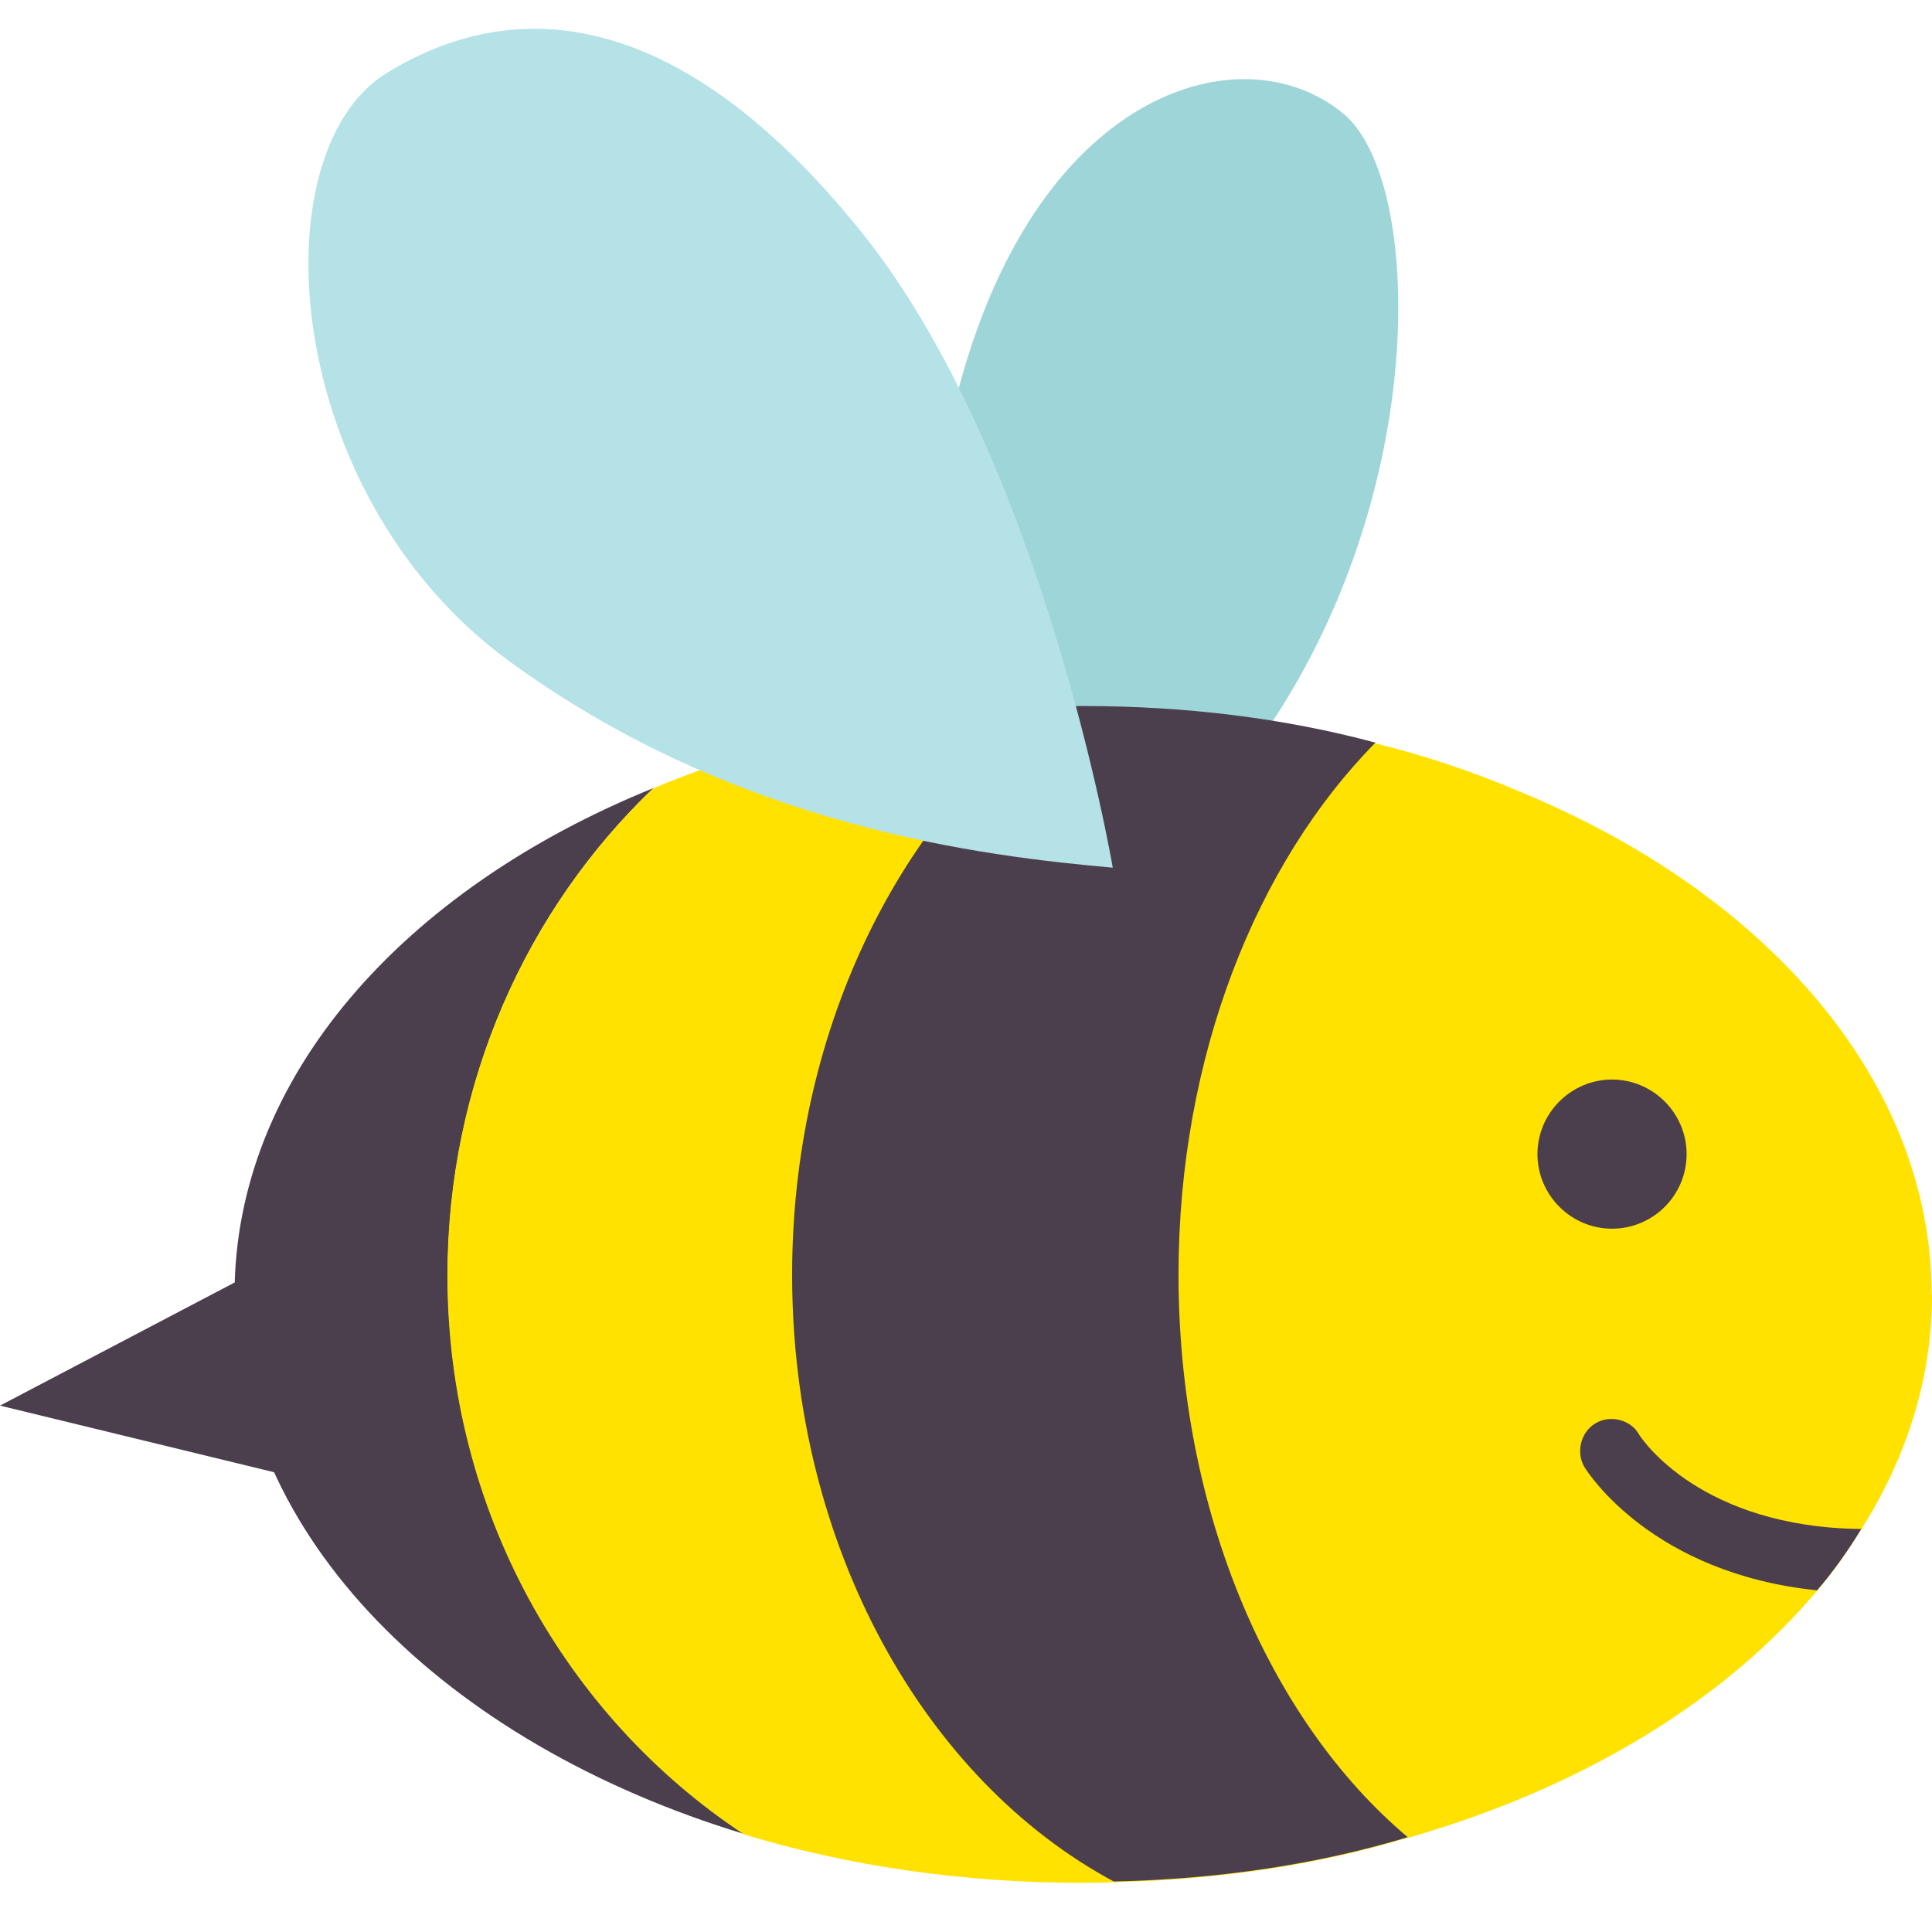
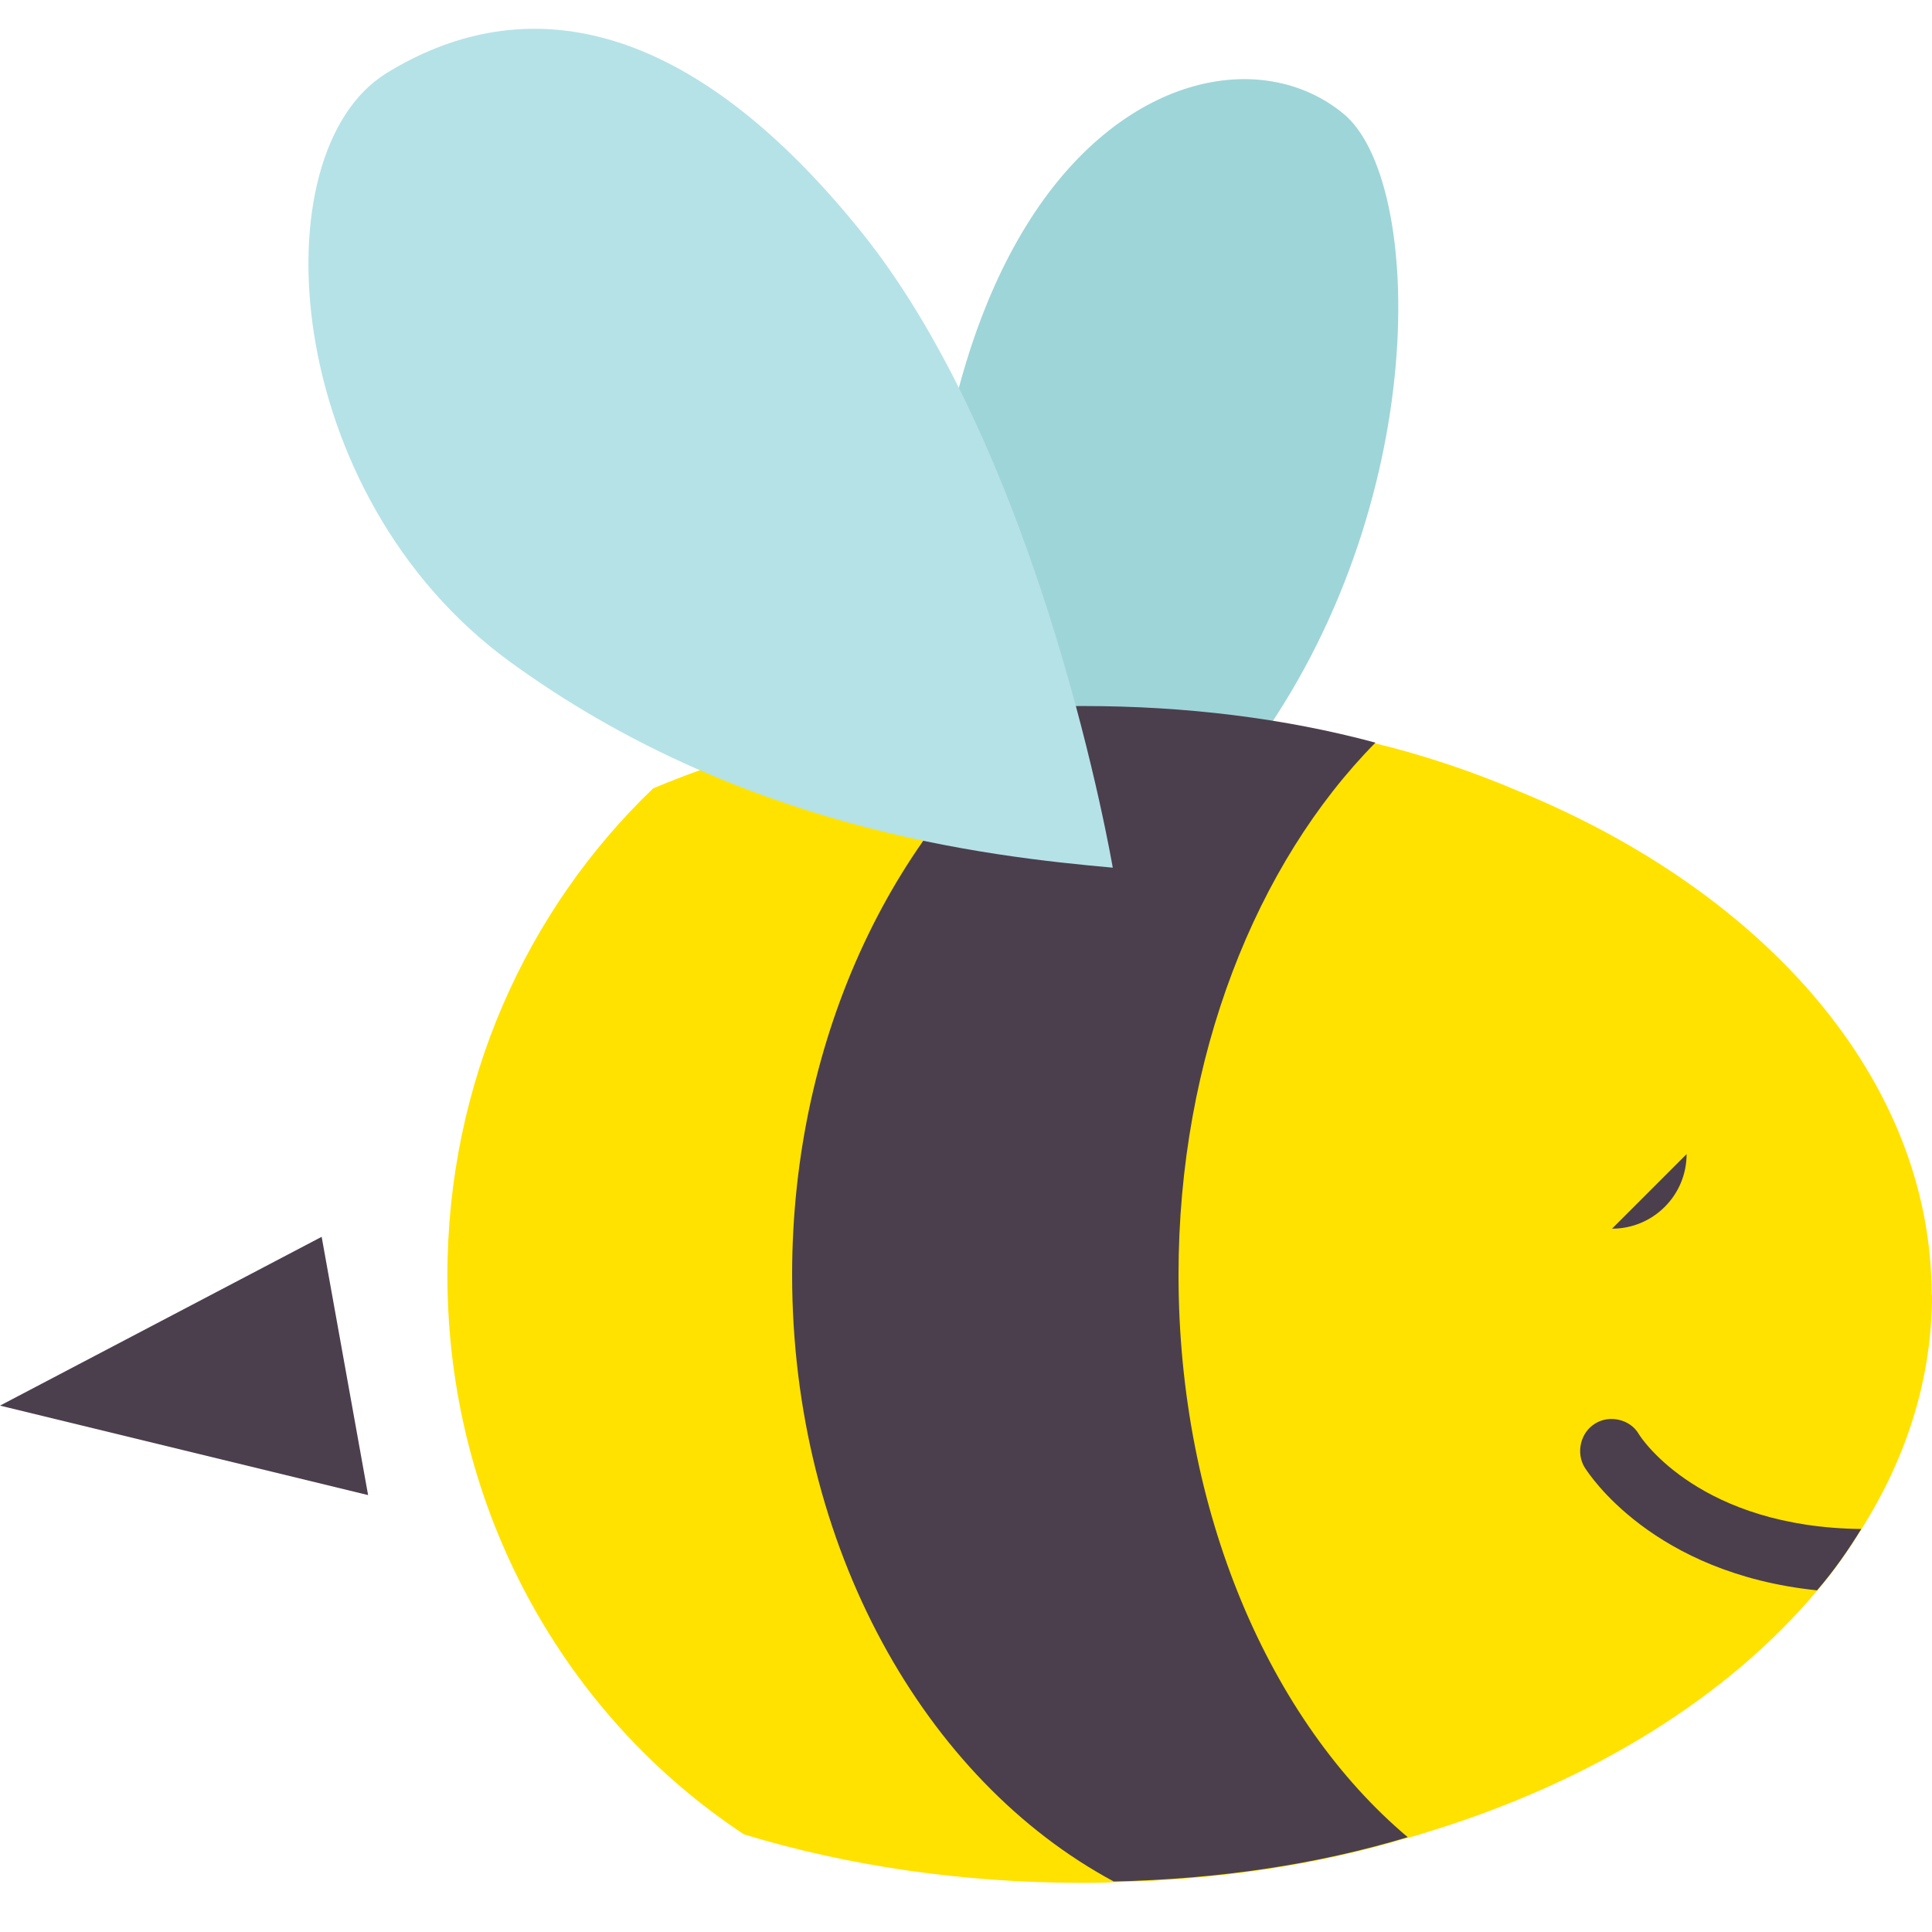
<svg xmlns="http://www.w3.org/2000/svg" id="Vrstva_1" viewBox="0 0 57 57">
  <defs>
    <style>.cls-1{fill:#4b3f4d;}.cls-1,.cls-2,.cls-3,.cls-4{stroke-width:0px;}.cls-2{fill:#b5e2e7;}.cls-3{fill:#9ed5d8;}.cls-4{fill:#ffe200;}</style>
  </defs>
  <path class="cls-3" d="m27.41,17.58c.02-.43.08-6.39,2.86-10.91,2.78-4.52,6.97-5.28,9.36-3.32,2.4,1.96,2.63,11.59-2.71,18.83-5.34,7.24-9.83,3.07-9.52-4.6" />
-   <path class="cls-1" d="m21.96,54.11c-8.84-2.68-15.04-8.8-15.04-15.92,0-6.38,4.97-11.95,12.36-14.94-3.73,3.56-6.07,8.68-6.07,14.37,0,6.93,3.49,13.03,8.75,16.49" />
  <path class="cls-4" d="m57,38.2c0,2.46-.74,4.78-2.08,6.91-.38.62-.81,1.24-1.31,1.82-2.63,3.13-6.62,5.62-11.43,7.1-.22.07-.43.14-.65.19-2.68.81-5.59,1.24-8.68,1.31-.31.02-.6.02-.91.02-3.54,0-6.93-.5-9.99-1.43-5.26-3.47-8.75-9.56-8.75-16.49,0-5.69,2.34-10.8,6.07-14.37,3.47-1.46,7.48-2.29,11.76-2.39.31-.02.6-.02.91-.02,3.04,0,5.95.36,8.63,1.08,1.48.36,2.89.84,4.23,1.41,7.29,2.99,12.19,8.53,12.19,14.87" />
  <polygon class="cls-1" points="9.49 36.49 0 41.47 10.86 44.11 9.49 36.49" />
  <path class="cls-1" d="m41.54,54.2c-2.68.81-5.59,1.24-8.68,1.31-5.57-2.99-9.49-9.87-9.49-17.9,0-7.1,3.08-13.34,7.67-16.76.31-.02.6-.02.91-.02,3.04,0,5.95.36,8.63,1.08-3.51,3.56-5.81,9.27-5.81,15.7,0,7,2.7,13.17,6.76,16.59" />
  <path class="cls-2" d="m32.83,25.6s-2.05-12.09-7.42-18.76C20.03.16,15.18-.17,11.4,2.16c-3.79,2.34-3.11,12.44,3.64,17.36,6.74,4.91,14.01,5.74,17.8,6.08" />
-   <path class="cls-1" d="m49.76,34.05c0,1.22-.99,2.2-2.2,2.2s-2.2-.99-2.2-2.2.99-2.2,2.2-2.2,2.2.99,2.2,2.2" />
+   <path class="cls-1" d="m49.76,34.05c0,1.22-.99,2.2-2.2,2.2" />
  <path class="cls-1" d="m54.92,45.1c-.38.62-.81,1.24-1.31,1.82-4.85-.5-6.74-3.44-6.86-3.63-.26-.43-.12-1.03.31-1.29.41-.26,1.03-.14,1.29.31.1.17,1.84,2.75,6.57,2.8" />
</svg>